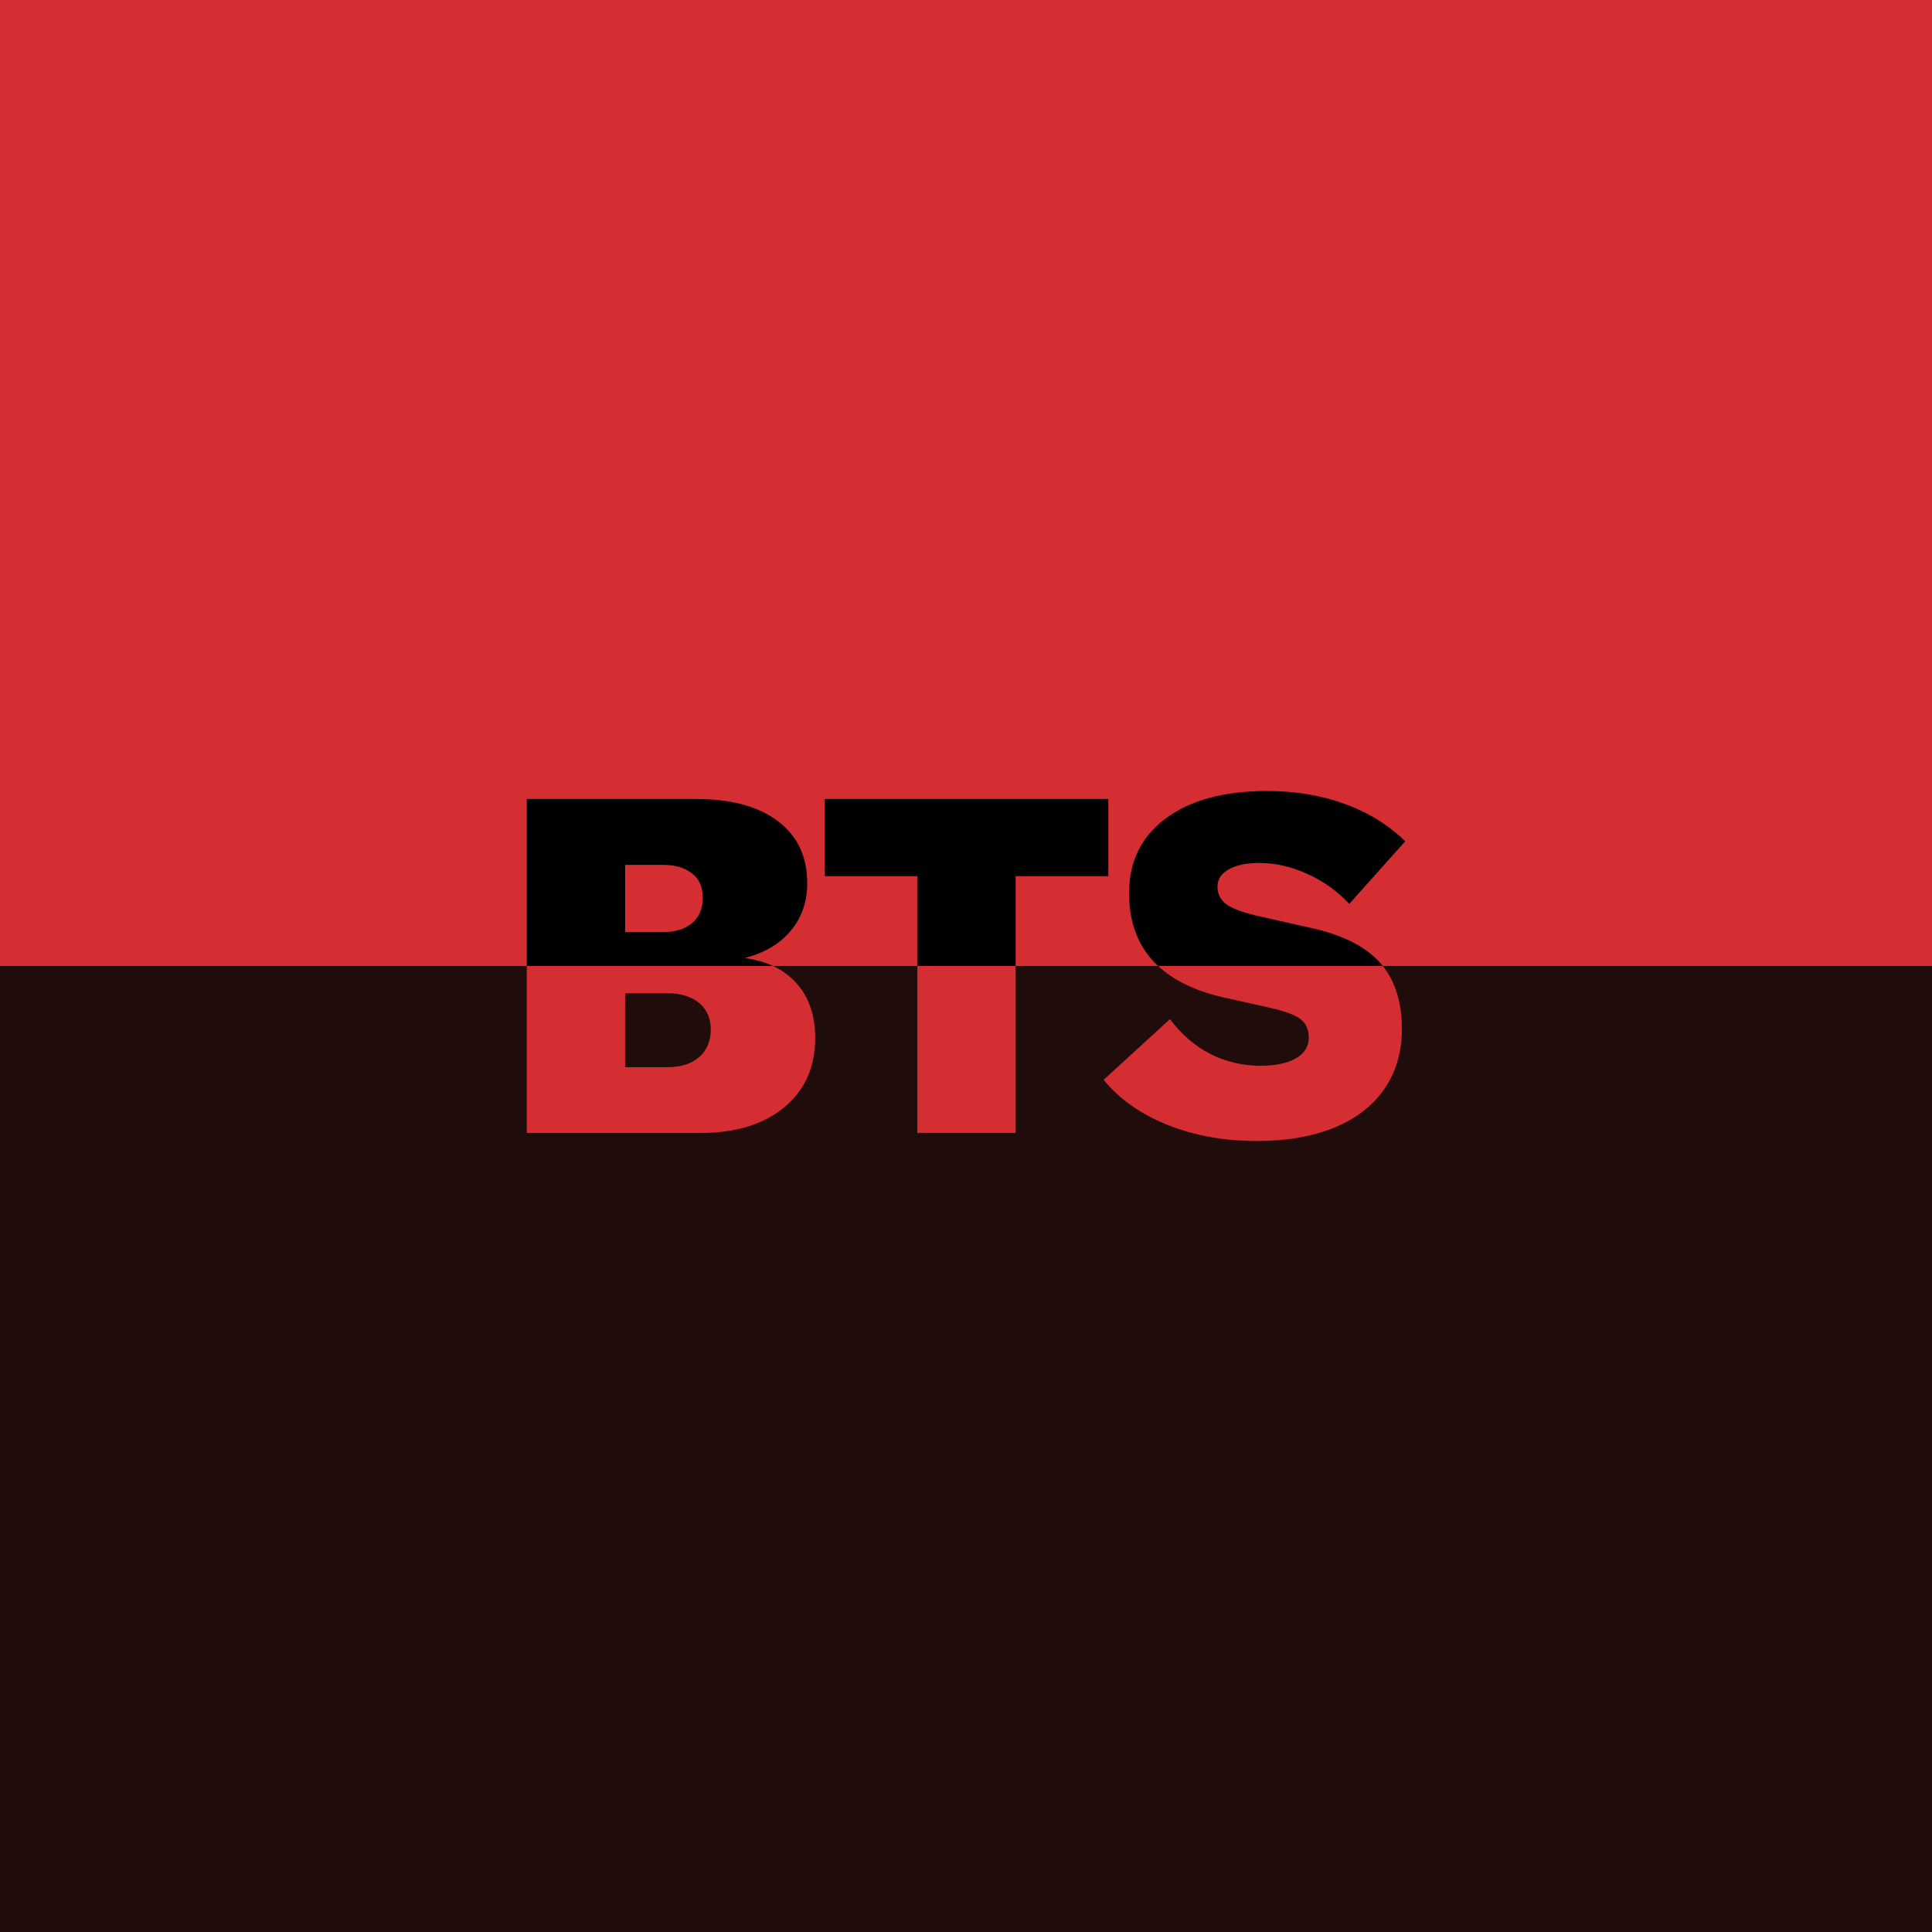
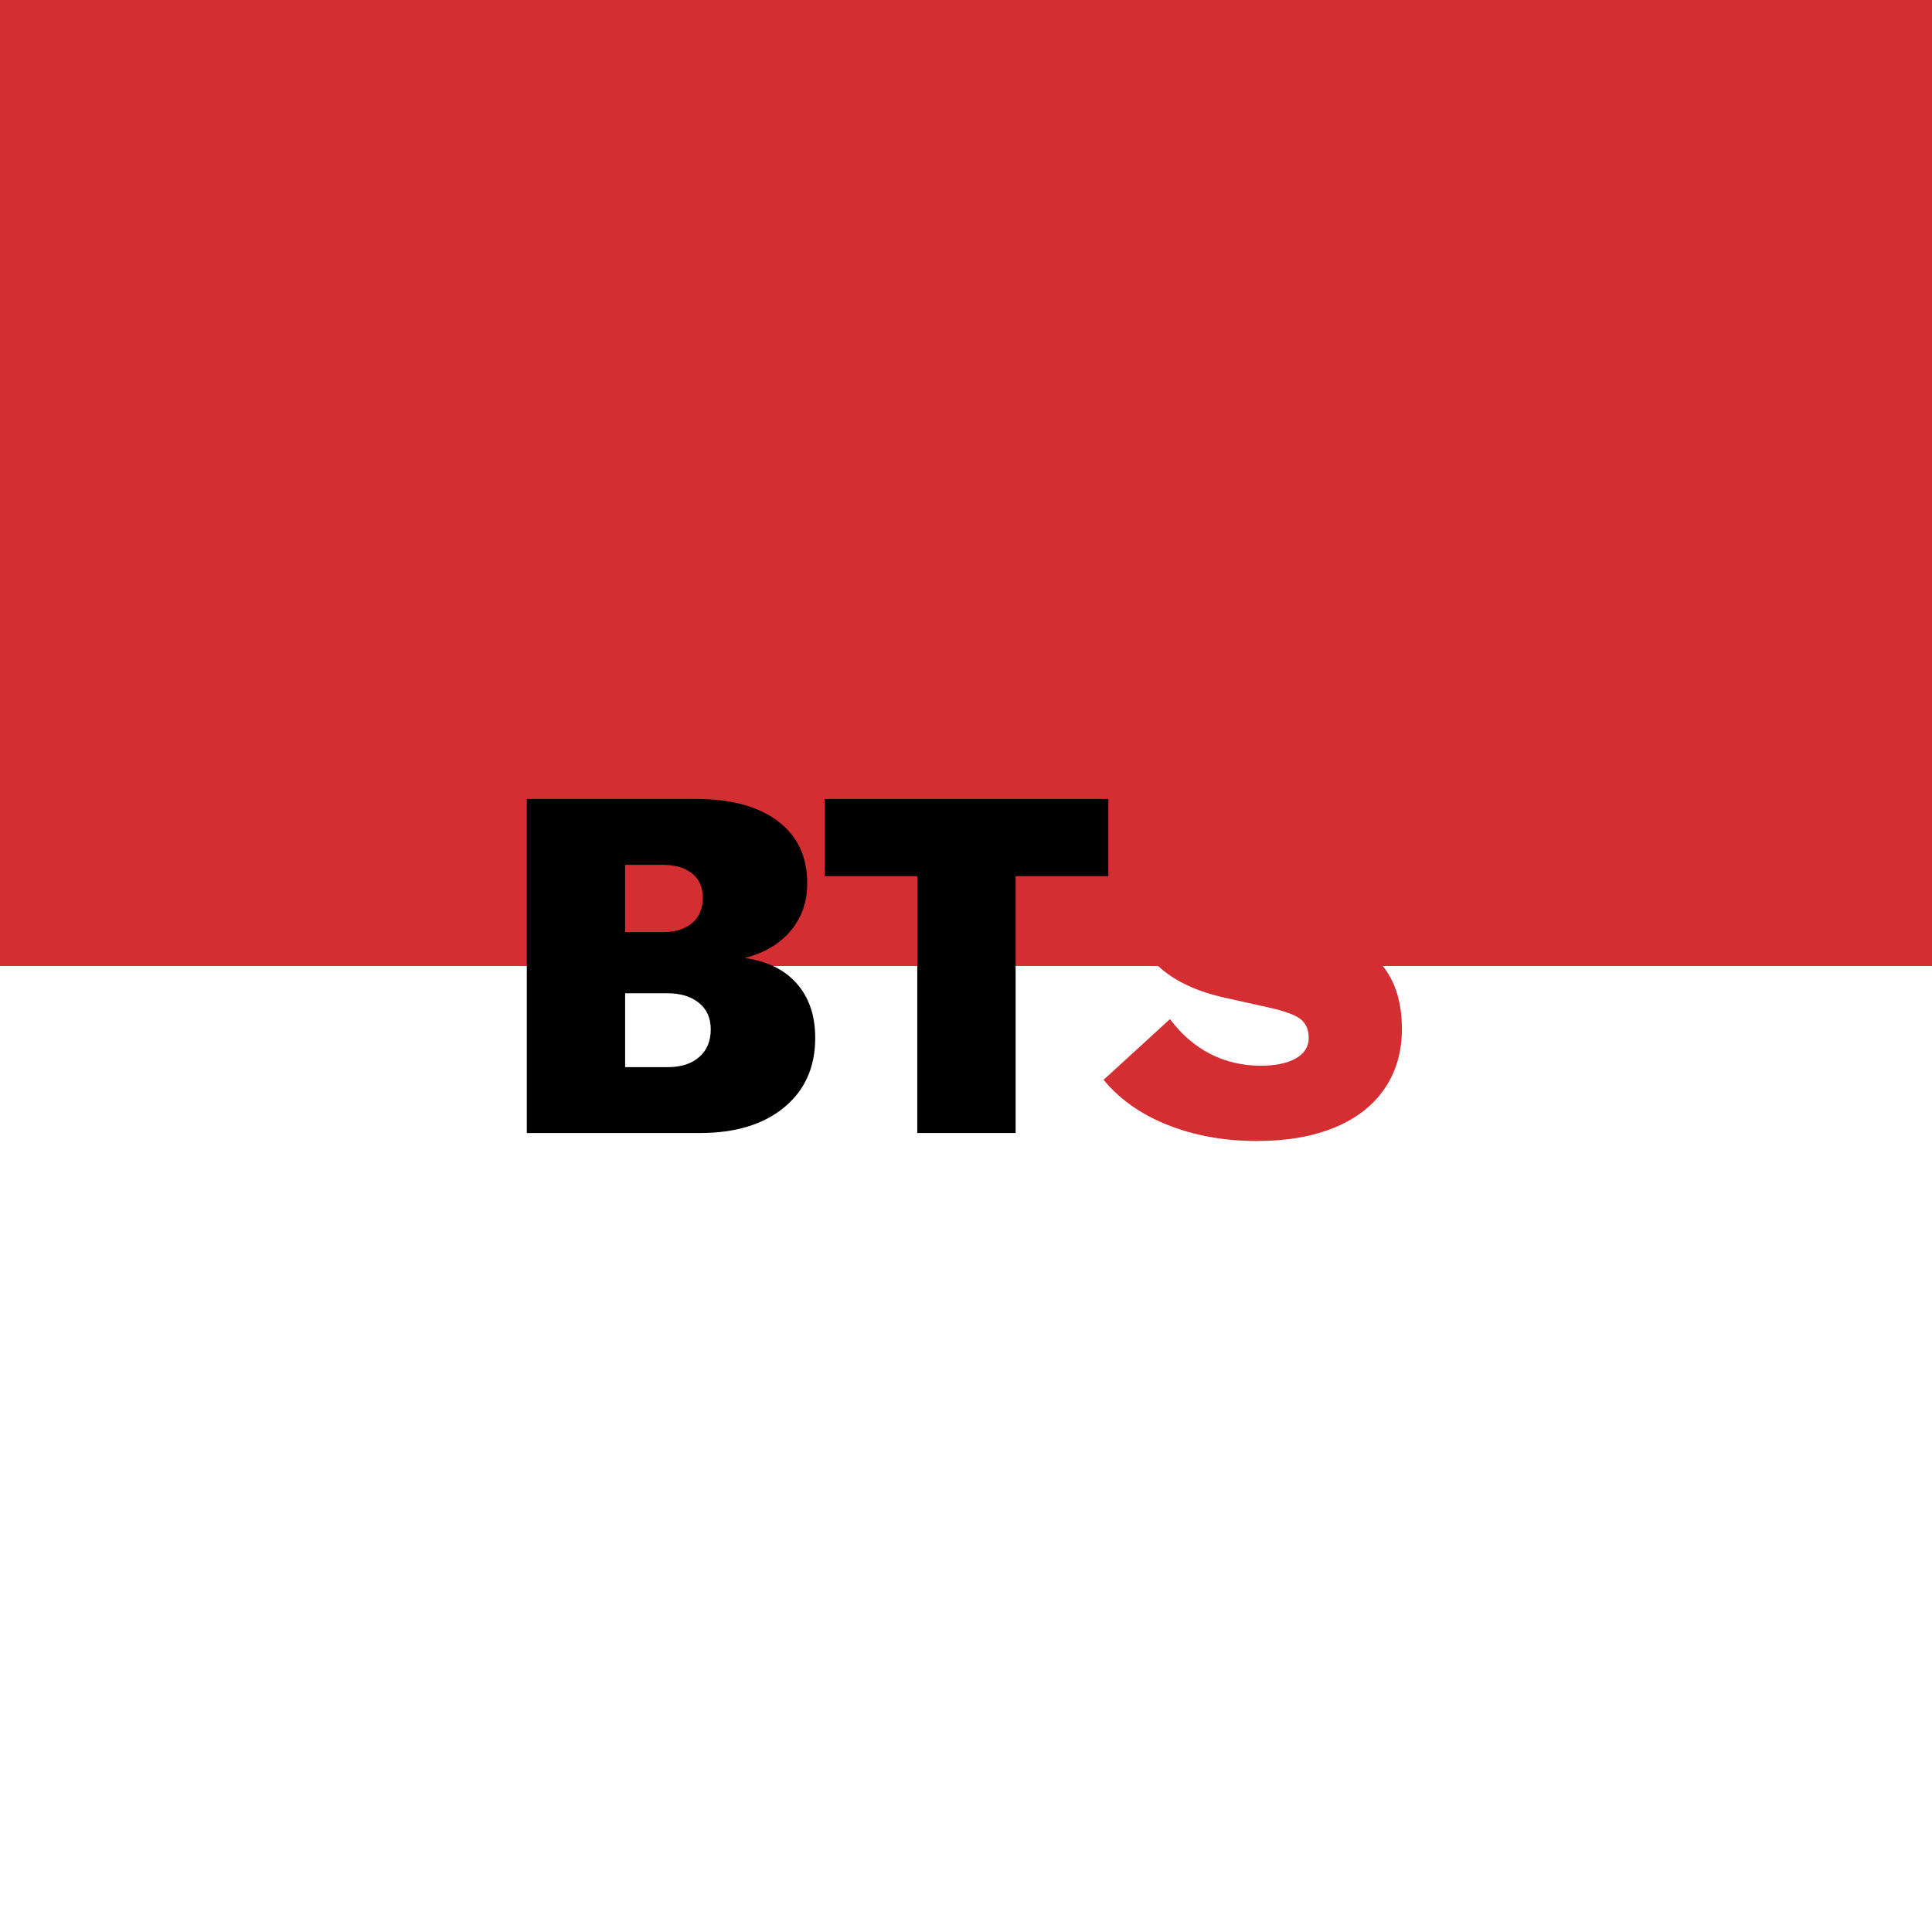
<svg xmlns="http://www.w3.org/2000/svg" id="Layer_1" data-name="Layer 1" viewBox="0 0 1300 1300">
  <defs>
    <style>
      .cls-1 {
        fill: #d42d32;
      }

      .cls-2 {
        fill: #1f0c0b;
      }
    </style>
  </defs>
  <rect class="cls-1" x="0" y="0" width="1300" height="650" />
  <g>
    <path d="m536.19,661.88c8.23,9.38,12.35,21.56,12.35,36.56,0,19.63-6.96,35.19-20.89,46.68-13.92,11.52-32.82,17.26-56.67,17.26h-116.5v-224.76h113.97c23.42,0,41.73,4.95,54.93,14.87,13.18,9.92,19.79,23.86,19.79,41.79,0,12.47-3.7,23.11-11.08,31.97-7.39,8.86-17.72,14.99-31.03,18.37,15.2,2.11,26.91,7.86,35.14,17.26Zm-115.55-79.94v45.27h25.64c8.02,0,14.45-2.01,19.31-6,4.86-4.02,7.28-9.71,7.28-17.11s-2.43-12.68-7.28-16.46c-4.86-3.79-11.29-5.69-19.31-5.69h-25.64Zm28.49,136.13c9.07,0,16.19-2.27,21.36-6.83,5.17-4.53,7.76-10.69,7.76-18.5s-2.65-13.58-7.92-17.91c-5.28-4.3-12.35-6.49-21.21-6.49h-28.49v49.72h28.49Z" />
    <path d="m554.87,537.62h190.89v51.91h-62.37v172.84h-66.17v-172.84h-62.36v-51.91Z" />
-     <path d="m785.81,756.99c-18.05-7.16-32.45-17.31-43.22-30.4l44.64-40.83c7.81,10.36,16.88,18.16,27.23,23.44,10.34,5.26,21.63,7.91,33.87,7.91,9.92,0,17.78-1.65,23.59-4.92,5.8-3.27,8.71-7.86,8.71-13.76s-1.9-9.97-5.7-12.83c-3.8-2.83-10.98-5.44-21.52-7.75l-28.49-6.34c-43.48-9.48-65.21-33.03-65.21-70.59,0-21.31,8.28-38.08,24.85-50.34,16.57-12.24,39.2-18.34,67.9-18.34,18.99,0,36.45,2.89,52.4,8.71,15.93,5.8,29.49,14.2,40.68,25.14l-37.67,42.12c-7.81-8.45-17.15-15.15-28.02-20.12-10.87-4.95-21.69-7.42-32.45-7.42-8.66,0-15.52,1.42-20.58,4.28-5.07,2.83-7.6,6.7-7.6,11.54,0,5.28,2.16,9.4,6.49,12.34,4.32,2.96,12.29,5.72,23.9,8.24l32.29,7.27c21.32,4.66,36.89,12.47,46.7,23.44,9.82,10.98,14.72,25.84,14.72,44.62,0,15.41-3.91,28.83-11.72,40.22-7.81,11.39-19.05,20.1-33.71,26.12-14.67,6-32.03,9.02-52.08,9.02-21.95,0-41.95-3.58-59.99-10.77Z" />
  </g>
-   <rect class="cls-2" x="0" y="650" width="1300" height="650" />
-   <path class="cls-1" d="m520.13,650h-165.65v112.38h116.5c23.85,0,42.74-5.75,56.67-17.26,13.93-11.49,20.89-27.05,20.89-46.68,0-14.99-4.12-27.18-12.35-36.56-4.37-4.99-9.73-8.94-16.06-11.88Zm-49.63,61.24c-5.17,4.56-12.3,6.83-21.36,6.83h-28.49v-49.72h28.49c8.86,0,15.93,2.19,21.21,6.49,5.27,4.33,7.92,10.31,7.92,17.91s-2.59,13.96-7.76,18.5Z" />
-   <rect class="cls-1" x="617.24" y="650" width="66.17" height="112.38" />
  <path class="cls-1" d="m779.26,650c10.77,10.04,25.97,17.22,45.65,21.51l28.49,6.34c10.55,2.32,17.72,4.92,21.52,7.75,3.8,2.86,5.7,7.14,5.7,12.83s-2.9,10.49-8.71,13.76c-5.81,3.27-13.67,4.92-23.59,4.92-12.24,0-23.53-2.65-33.87-7.91-10.34-5.28-19.42-13.09-27.22-23.44l-44.64,40.83c10.77,13.09,25.17,23.24,43.22,30.4,18.04,7.19,38.04,10.77,59.99,10.77,20.05,0,37.41-3.01,52.08-9.02,14.67-6.03,25.9-14.74,33.71-26.12,7.81-11.39,11.72-24.81,11.72-40.22,0-17.55-4.29-31.67-12.86-42.41h-151.19Z" />
</svg>